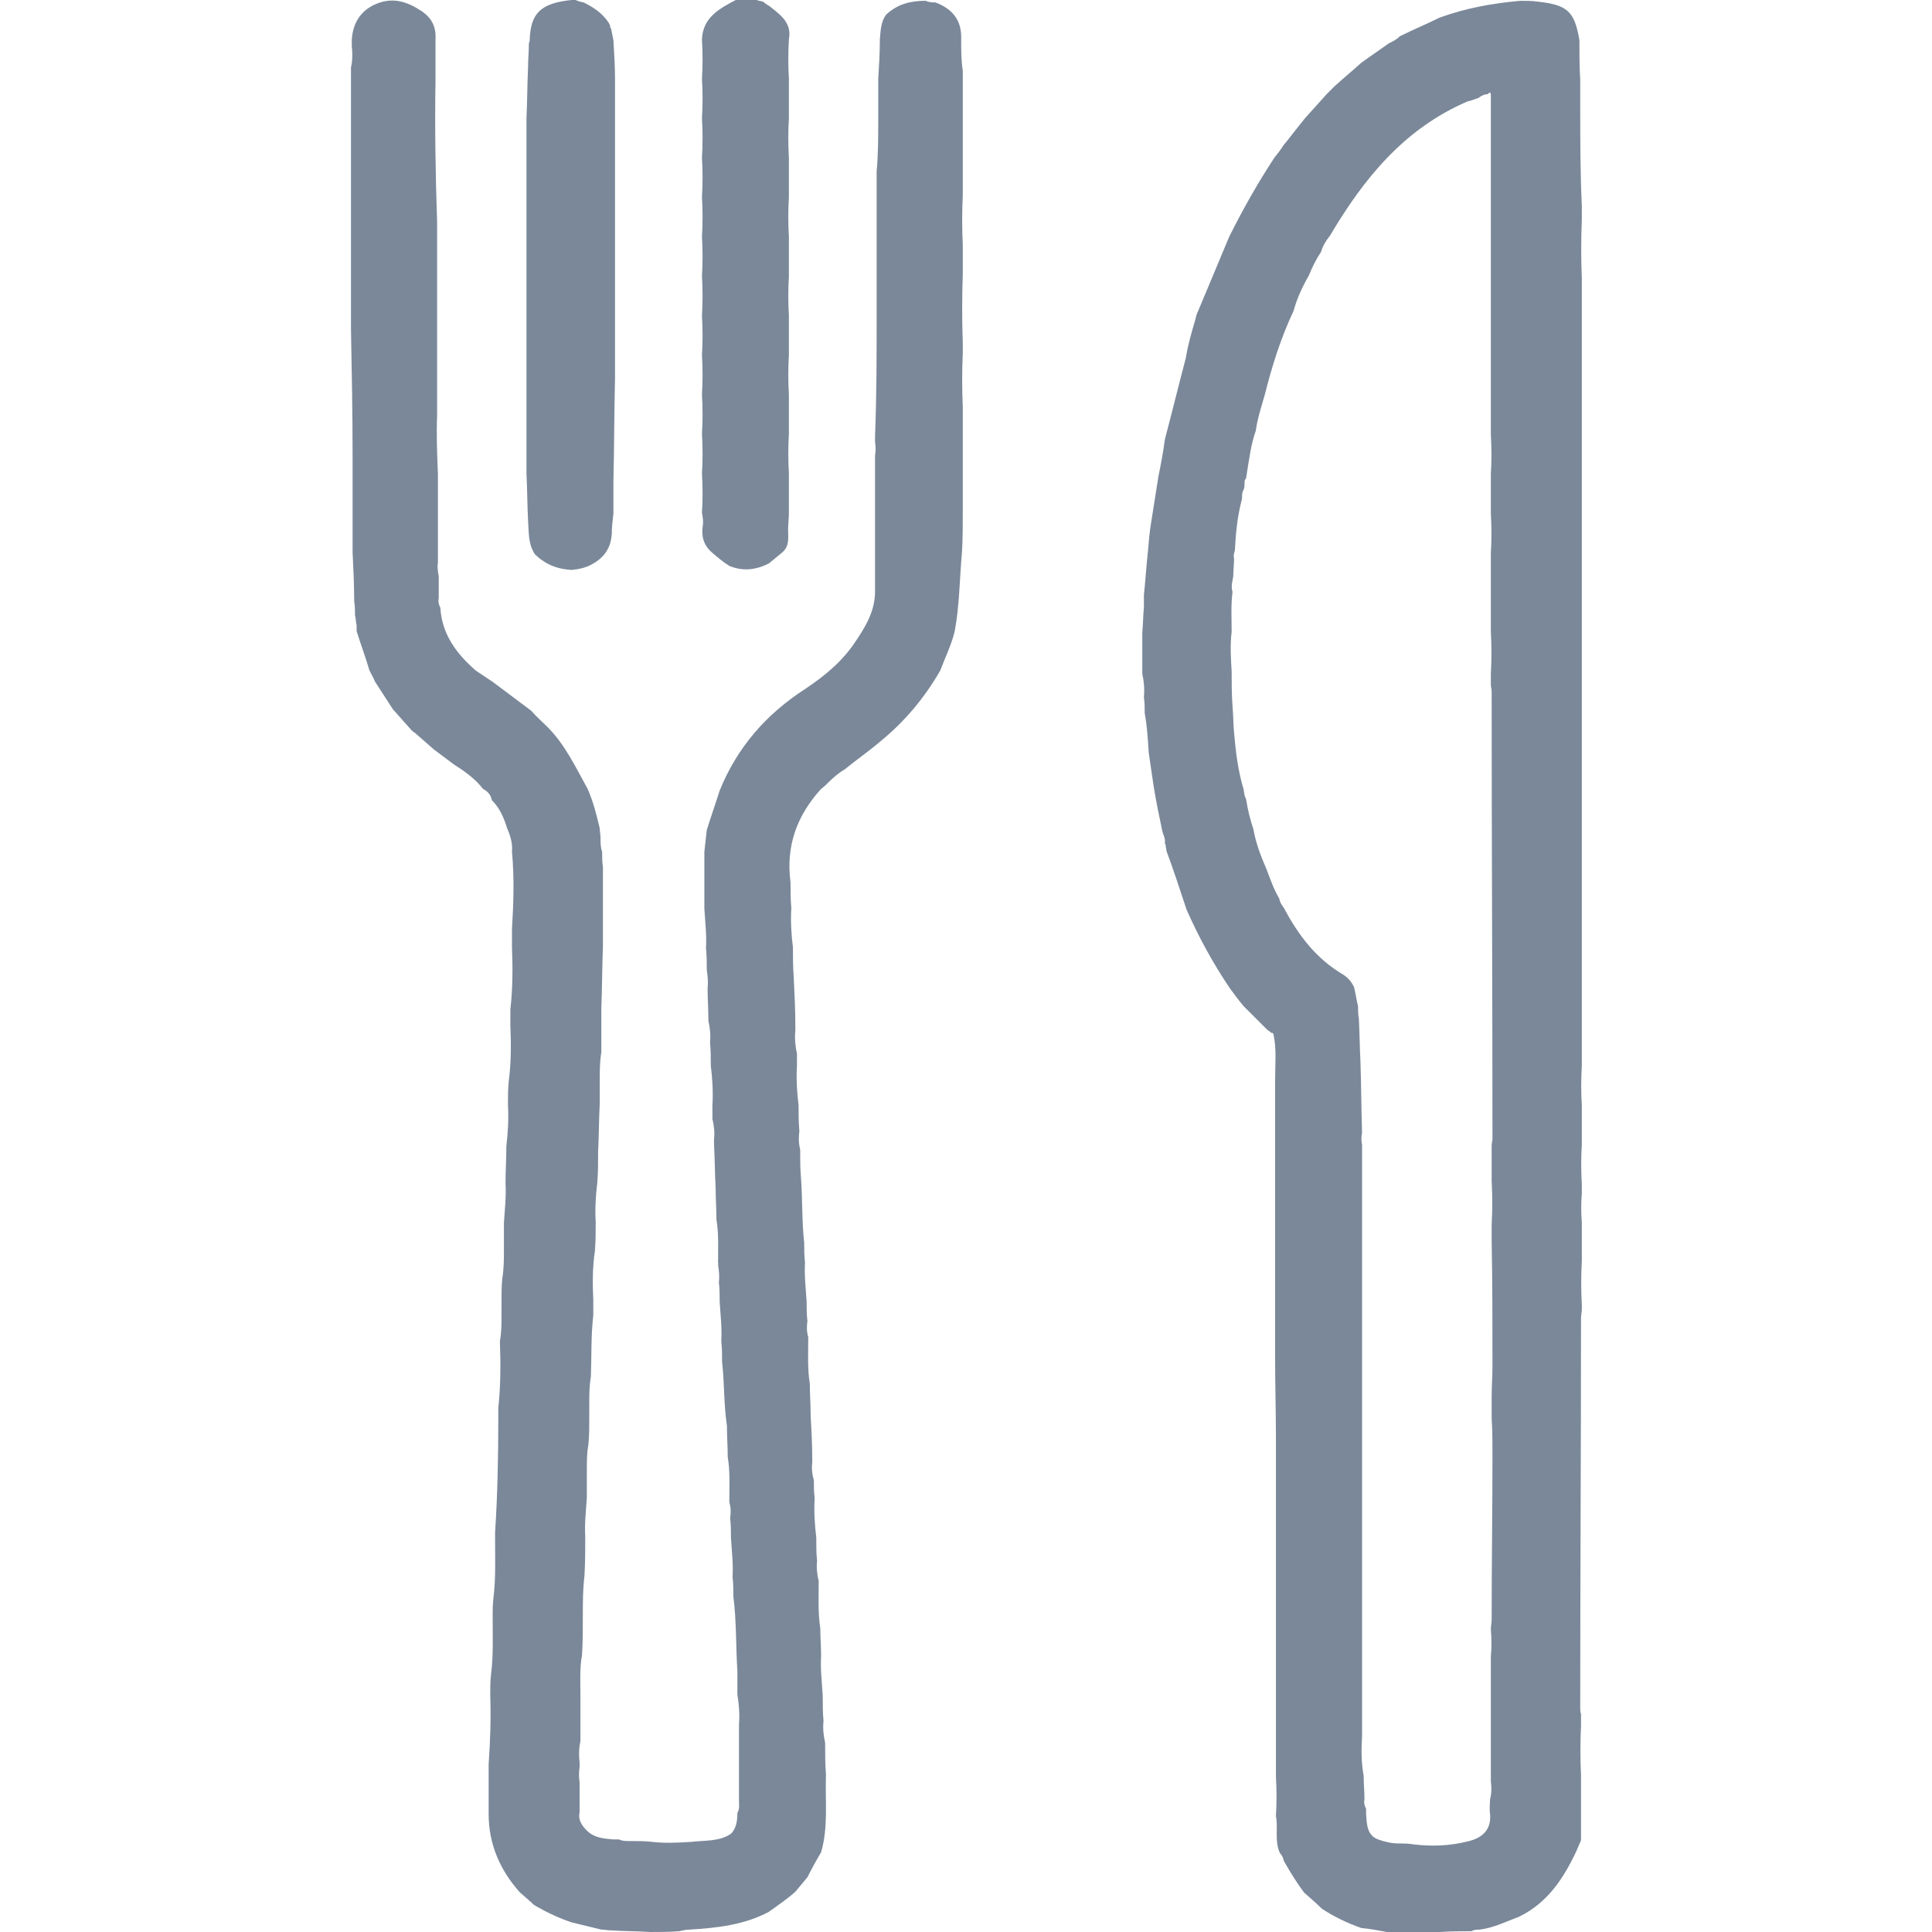
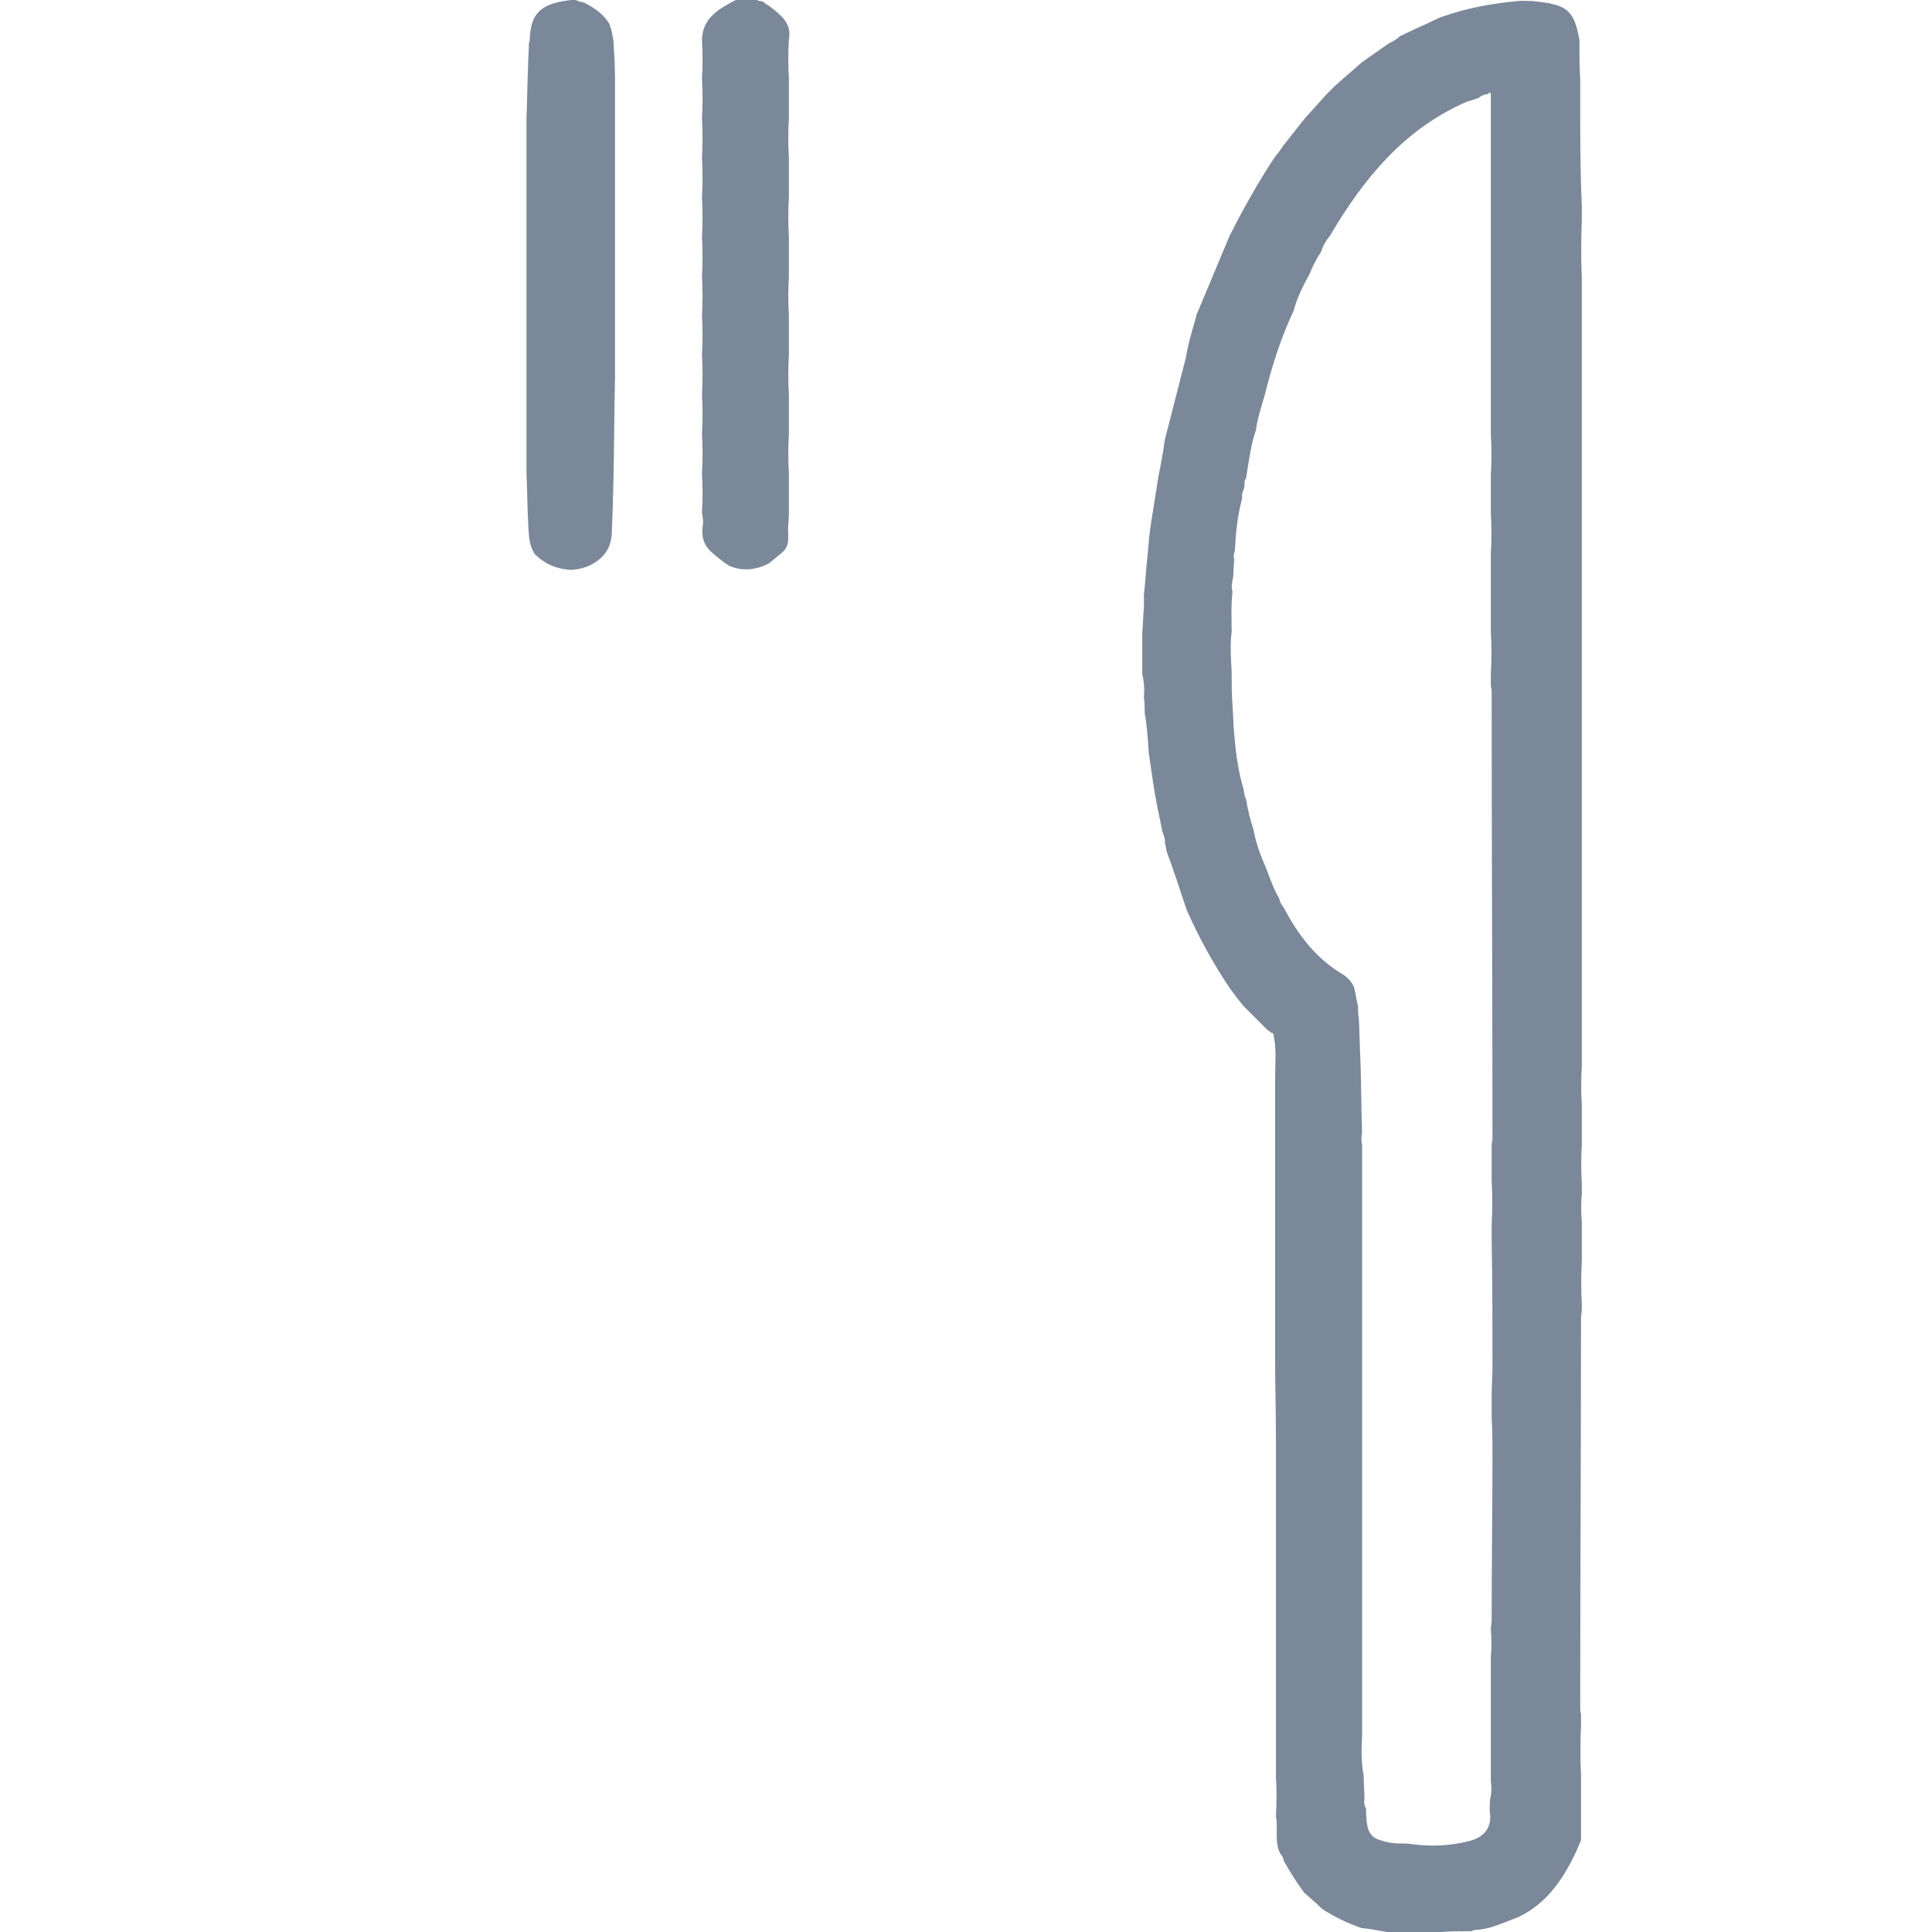
<svg xmlns="http://www.w3.org/2000/svg" version="1.1" id="Calque_1" x="0px" y="0px" viewBox="0 0 24 24" style="enable-background:new 0 0 24 24;" xml:space="preserve">
  <style type="text/css">
	.st0{fill:#7A8899;}
</style>
  <g>
-     <path class="st0" d="M9.55,23.75c-0.3,0.16-0.64,0.2-0.98,0.22c-0.04,0-0.09,0.01-0.13,0.02C8.32,24,8.2,24,8.08,24   c-0.16-0.01-0.33-0.01-0.49-0.02c-0.04,0-0.08-0.01-0.12-0.01c-0.12-0.03-0.25-0.06-0.37-0.09c-0.15-0.05-0.3-0.12-0.44-0.2   c-0.01-0.01-0.02-0.01-0.03-0.02c-0.01-0.01-0.02-0.01-0.02-0.02c-0.05-0.04-0.1-0.09-0.15-0.13c-0.25-0.28-0.39-0.6-0.39-0.98   c0-0.16,0-0.33,0-0.49c0-0.04,0-0.08,0-0.12c0.02-0.29,0.03-0.57,0.02-0.86c0-0.09,0-0.18,0.01-0.26c0.03-0.24,0.02-0.48,0.02-0.71   c0-0.08,0-0.16,0.01-0.24c0.03-0.25,0.02-0.49,0.02-0.74c0-0.02,0-0.05,0-0.07c0.03-0.46,0.04-0.93,0.04-1.4c0-0.05,0-0.1,0-0.15   c0.03-0.28,0.03-0.55,0.02-0.83l0,0c0.02-0.11,0.02-0.21,0.02-0.32c0-0.06,0-0.11,0-0.17c0-0.1,0-0.2,0.01-0.29   c0.02-0.12,0.02-0.24,0.02-0.37c0-0.11,0-0.21,0-0.32c0.01-0.16,0.03-0.33,0.02-0.49c0-0.15,0.01-0.31,0.01-0.46   c0.02-0.17,0.03-0.34,0.02-0.52c0-0.1,0-0.19,0.01-0.29c0.03-0.23,0.03-0.46,0.02-0.69c0-0.07,0-0.13,0-0.2   c0.03-0.26,0.03-0.52,0.02-0.78c0-0.07,0-0.15,0-0.22c0.02-0.32,0.03-0.64,0-0.96c0.01-0.1-0.02-0.2-0.06-0.29   c-0.04-0.13-0.09-0.25-0.19-0.35C6.1,9.88,6.06,9.83,6,9.8C5.9,9.67,5.77,9.58,5.63,9.49C5.55,9.43,5.47,9.37,5.39,9.31   C5.31,9.24,5.23,9.17,5.15,9.1C5.14,9.1,5.14,9.09,5.13,9.09c0-0.01,0-0.01-0.01-0.01C5.04,8.99,4.96,8.9,4.88,8.81   C4.81,8.7,4.73,8.58,4.66,8.47c-0.02-0.05-0.05-0.1-0.07-0.14C4.54,8.16,4.48,8,4.43,7.84c0-0.02,0-0.05,0-0.07   C4.42,7.72,4.42,7.68,4.41,7.64c0-0.06,0-0.11-0.01-0.17C4.4,7.27,4.39,7.06,4.38,6.86c0-0.16,0-0.33,0-0.49c0-0.24,0-0.48,0-0.72   C4.38,5.13,4.37,4.61,4.36,4.09c0-0.06,0-0.11,0-0.17c0-0.16,0-0.33,0-0.49c0-0.16,0-0.33,0-0.49c0-0.16,0-0.33,0-0.49   c0-0.16,0-0.33,0-0.49c0-0.16,0-0.33,0-0.49c0-0.16,0-0.33,0-0.49c0-0.05,0-0.09,0-0.14c0.02-0.09,0.02-0.18,0.01-0.27   c0-0.02,0-0.05,0-0.07c0.01-0.21,0.11-0.37,0.3-0.45c0.21-0.09,0.39-0.03,0.57,0.09c0.13,0.09,0.18,0.2,0.17,0.36   c0,0.16,0,0.33,0,0.49c-0.01,0.59,0,1.18,0.02,1.77c0,0.06,0,0.13,0,0.19c0,0.16,0,0.33,0,0.49c0,0.16,0,0.33,0,0.49   c0,0.16,0,0.33,0,0.49c0,0.07,0,0.15,0,0.22c0,0.1,0,0.19,0,0.29c0,0.02,0,0.03,0,0.05c0,0.02,0,0.03,0,0.05c0,0.04,0,0.09,0,0.13   c-0.01,0.24,0,0.49,0.01,0.73c0,0.16,0,0.33,0,0.49c0,0.14,0,0.28,0,0.42c0,0.05,0,0.1,0,0.14c0,0.02,0,0.04,0,0.05   c-0.01,0.06,0,0.11,0.01,0.17c0,0.07,0,0.13,0,0.2c0,0.02,0,0.05,0,0.07c-0.01,0.04,0,0.08,0.02,0.12c0.02,0.33,0.2,0.57,0.44,0.78   C6,8.39,6.06,8.43,6.12,8.47C6.28,8.59,6.44,8.71,6.6,8.83C6.66,8.9,6.73,8.96,6.8,9.03c0.22,0.22,0.35,0.5,0.5,0.77   c0.07,0.16,0.11,0.32,0.15,0.49c0,0.04,0.01,0.08,0.01,0.12c0,0.06,0,0.12,0.02,0.17c0,0.06,0,0.13,0.01,0.19c0,0.16,0,0.33,0,0.49   c0,0.16,0,0.33,0,0.49c-0.01,0.26-0.01,0.52-0.02,0.78c0,0.07,0,0.13,0,0.2c0,0.11,0,0.23,0,0.34c-0.02,0.12-0.02,0.24-0.02,0.37   c0,0.09,0,0.18,0,0.27c-0.01,0.2-0.01,0.39-0.02,0.59c0,0.13,0,0.26-0.01,0.39c-0.02,0.16-0.03,0.33-0.02,0.49   c0,0.12,0,0.24-0.01,0.36c-0.03,0.2-0.03,0.41-0.02,0.61c0,0.06,0,0.13,0,0.19c-0.03,0.25-0.02,0.51-0.03,0.76   c-0.02,0.12-0.02,0.23-0.02,0.35c0,0.06,0,0.11,0,0.17c0,0.11,0,0.21-0.01,0.32c-0.02,0.11-0.02,0.21-0.02,0.32   c0,0.11,0,0.23,0,0.34c-0.01,0.16-0.03,0.33-0.02,0.49c0,0.16,0,0.33-0.01,0.49c-0.02,0.16-0.02,0.33-0.02,0.49   c0,0.16,0,0.33-0.01,0.49c-0.03,0.16-0.02,0.33-0.02,0.49c0,0.16,0,0.33,0,0.49c0,0.03,0,0.06,0,0.09   c-0.02,0.09-0.02,0.18-0.01,0.27c0,0.02,0,0.04,0,0.05c-0.01,0.06-0.01,0.13,0,0.19c0,0.12,0,0.24,0,0.37   c-0.02,0.09,0.02,0.16,0.09,0.23c0.09,0.09,0.21,0.1,0.33,0.11c0.02,0,0.05,0,0.07,0c0.04,0.02,0.08,0.02,0.12,0.02   c0.1,0,0.2,0,0.29,0.01c0.16,0.02,0.33,0.01,0.49,0c0.16-0.02,0.34,0,0.49-0.1c0.07-0.07,0.08-0.17,0.08-0.26l0,0   c0.03-0.05,0.02-0.1,0.02-0.15c0-0.11,0-0.23,0-0.34c0-0.16,0-0.33,0-0.49c0-0.04,0-0.08,0-0.12c0.01-0.12,0-0.25-0.02-0.37l0,0   c0-0.1,0-0.19,0-0.29c-0.02-0.31-0.01-0.62-0.05-0.93c0-0.08,0-0.16-0.01-0.24c0.01-0.16-0.01-0.33-0.02-0.49   c0-0.08,0-0.16-0.01-0.24c0.01-0.07,0.01-0.13-0.01-0.2c0-0.01,0-0.03,0-0.04c0-0.17,0.01-0.35-0.02-0.52   c0-0.13-0.01-0.26-0.01-0.39C8.99,17.44,9,17.18,8.97,16.92c0-0.09,0-0.18-0.01-0.26c0.01-0.16-0.01-0.33-0.02-0.49   c0-0.08,0-0.16-0.01-0.24c0.01-0.08,0-0.15-0.01-0.22c0.01-0.01,0-0.01,0-0.02c0-0.18,0.01-0.36-0.02-0.54   c0-0.13-0.01-0.26-0.01-0.39c-0.01-0.18-0.01-0.36-0.02-0.54c0-0.02,0-0.05,0-0.07c0.01-0.08,0-0.17-0.02-0.25   c0-0.06,0-0.11,0-0.17c0.01-0.16,0-0.33-0.02-0.49c0-0.1,0-0.2-0.01-0.29c0.01-0.09,0-0.18-0.02-0.27c0-0.14-0.01-0.28-0.01-0.41   c0.01-0.07,0-0.15-0.01-0.22c0-0.09,0-0.18-0.01-0.27c0.01-0.16-0.01-0.33-0.02-0.49c0-0.09,0-0.18,0-0.27c0-0.15,0-0.29,0-0.44   c0.01-0.09,0.02-0.18,0.03-0.27c0.05-0.16,0.11-0.33,0.16-0.49C9.16,9.28,9.52,8.87,10,8.56c0.24-0.16,0.46-0.34,0.62-0.58   c0.13-0.19,0.25-0.39,0.25-0.63c0-0.16,0-0.33,0-0.49c0-0.16,0-0.33,0-0.49c0-0.16,0-0.33,0-0.49c0-0.07,0-0.15,0-0.22   c0.01-0.06,0.01-0.11,0-0.17c0-0.02,0-0.05,0-0.07c0.02-0.5,0.02-1,0.02-1.5c0-0.16,0-0.33,0-0.49c0-0.16,0-0.33,0-0.49   c0-0.16,0-0.33,0-0.49c0-0.11,0-0.21,0-0.32c0.02-0.22,0.02-0.44,0.02-0.66c0-0.16,0-0.33,0-0.49c0.01-0.16,0.02-0.33,0.02-0.49   c0.01-0.11,0.01-0.22,0.08-0.31c0.14-0.13,0.3-0.17,0.49-0.17c0.04,0.02,0.08,0.02,0.12,0.02c0.21,0.08,0.33,0.22,0.32,0.46   c0,0.13,0,0.26,0.02,0.39c0,0.03,0,0.07,0,0.1c0,0.16,0,0.33,0,0.49c0,0.16,0,0.33,0,0.49c0,0.16,0,0.31,0,0.47   c-0.01,0.2-0.01,0.41,0,0.61c0,0.12,0,0.25,0,0.37c-0.01,0.28-0.01,0.57,0,0.85c0,0.04,0,0.08,0,0.13c-0.01,0.22-0.01,0.44,0,0.66   c0,0.11,0,0.23,0,0.34c0,0.06,0,0.11,0,0.17c0,0.11,0,0.21,0,0.32c0,0.16,0,0.33,0,0.49c0,0.16,0,0.33-0.01,0.49   c-0.03,0.33-0.03,0.66-0.09,0.98c-0.04,0.17-0.12,0.33-0.18,0.49c-0.19,0.33-0.43,0.62-0.72,0.86c-0.15,0.13-0.31,0.24-0.47,0.37   c-0.07,0.04-0.14,0.1-0.2,0.16c-0.01,0.01-0.01,0.01-0.02,0.02l0,0c-0.01,0.01-0.01,0.01-0.02,0.02c-0.02,0.01-0.03,0.03-0.05,0.04   c-0.3,0.33-0.44,0.71-0.38,1.16c0,0.11,0,0.21,0.01,0.32c-0.01,0.16,0,0.33,0.02,0.49c0,0.12,0,0.24,0.01,0.37   c0.01,0.2,0.02,0.41,0.02,0.61c0,0.02,0,0.03,0,0.05c-0.01,0.1,0,0.2,0.02,0.29c0,0.05,0,0.1,0,0.15c-0.01,0.16,0,0.33,0.02,0.49   c0,0.11,0,0.21,0.01,0.32c-0.01,0.08-0.01,0.15,0.01,0.23c0,0.12,0,0.24,0.01,0.35c0.02,0.27,0.01,0.54,0.04,0.81   c0,0.08,0,0.16,0.01,0.24c-0.01,0.16,0.01,0.33,0.02,0.49c0,0.08,0,0.16,0.01,0.24c-0.01,0.07-0.01,0.13,0.01,0.2   c0,0.01,0,0.03,0,0.04c0,0.18-0.01,0.36,0.02,0.54c0,0.13,0.01,0.26,0.01,0.39c0.01,0.18,0.02,0.36,0.02,0.54c0,0.02,0,0.03,0,0.05   c-0.01,0.08,0,0.15,0.02,0.22c0,0.07,0,0.14,0.01,0.22c-0.01,0.16,0,0.33,0.02,0.49c0,0.1,0,0.2,0.01,0.29   c-0.01,0.08,0,0.17,0.02,0.25c0,0.2-0.01,0.39,0.02,0.59c0,0.11,0.01,0.22,0.01,0.34c-0.01,0.16,0.01,0.33,0.02,0.49   c0,0.11,0,0.21,0.01,0.32c-0.01,0.09,0,0.18,0.02,0.27c0,0.13,0,0.26,0.01,0.39c0,0.01,0,0.02,0,0.02   c-0.01,0.32,0.03,0.64-0.06,0.95c-0.06,0.1-0.12,0.21-0.17,0.31c-0.05,0.06-0.1,0.12-0.15,0.18C9.78,23.59,9.66,23.67,9.55,23.75z" />
-     <path class="st0" d="M7.2,0.02c0.02,0,0.03,0.01,0.05,0.01c0.12,0.06,0.23,0.13,0.31,0.25c0.01,0.02,0.02,0.03,0.02,0.05   c0,0.01,0,0.02,0.01,0.02c0.01,0.05,0.02,0.1,0.03,0.15c0.01,0.16,0.02,0.33,0.02,0.49c0,0.16,0,0.33,0,0.49c0,0.16,0,0.33,0,0.49   c0,0.16,0,0.33,0,0.49c0,0.16,0,0.33,0,0.49c0,0.16,0,0.33,0,0.49c0,0.16,0,0.33,0,0.49c0,0.16,0,0.33,0,0.49c0,0.02,0,0.05,0,0.07   c0,0.07,0,0.13,0,0.2c-0.01,0.43-0.01,0.86-0.02,1.3c0,0.13,0,0.26,0,0.39C7.61,6.46,7.6,6.55,7.6,6.63C7.59,6.8,7.51,6.92,7.37,7   C7.29,7.05,7.2,7.07,7.1,7.08c-0.18-0.01-0.33-0.07-0.46-0.2c0-0.01-0.01-0.01-0.01-0.02C6.56,6.74,6.57,6.6,6.56,6.47   c-0.01-0.2-0.01-0.39-0.02-0.59c0-0.16,0-0.33,0-0.49c0-0.16,0-0.33,0-0.49c0-0.16,0-0.33,0-0.49c0-0.16,0-0.33,0-0.49   c0-0.16,0-0.33,0-0.49c0-0.16,0-0.33,0-0.49c0-0.16,0-0.33,0-0.49c0-0.16,0-0.33,0-0.49c0-0.16,0-0.33,0-0.49   c0.01-0.21,0.01-0.42,0.02-0.64c0-0.1,0.01-0.19,0.01-0.29C6.57,0.53,6.58,0.52,6.58,0.5C6.59,0.16,6.72,0.04,7.1,0   c0.02,0,0.03,0,0.05,0C7.17,0.01,7.18,0.01,7.2,0.02z" />
+     <path class="st0" d="M7.2,0.02c0.02,0,0.03,0.01,0.05,0.01c0.12,0.06,0.23,0.13,0.31,0.25c0.01,0.02,0.02,0.03,0.02,0.05   c0,0.01,0,0.02,0.01,0.02c0.01,0.05,0.02,0.1,0.03,0.15c0.01,0.16,0.02,0.33,0.02,0.49c0,0.16,0,0.33,0,0.49c0,0.16,0,0.33,0,0.49   c0,0.16,0,0.33,0,0.49c0,0.16,0,0.33,0,0.49c0,0.16,0,0.33,0,0.49c0,0.16,0,0.33,0,0.49c0,0.16,0,0.33,0,0.49c0,0.02,0,0.05,0,0.07   c0,0.07,0,0.13,0,0.2c-0.01,0.43-0.01,0.86-0.02,1.3C7.61,6.46,7.6,6.55,7.6,6.63C7.59,6.8,7.51,6.92,7.37,7   C7.29,7.05,7.2,7.07,7.1,7.08c-0.18-0.01-0.33-0.07-0.46-0.2c0-0.01-0.01-0.01-0.01-0.02C6.56,6.74,6.57,6.6,6.56,6.47   c-0.01-0.2-0.01-0.39-0.02-0.59c0-0.16,0-0.33,0-0.49c0-0.16,0-0.33,0-0.49c0-0.16,0-0.33,0-0.49c0-0.16,0-0.33,0-0.49   c0-0.16,0-0.33,0-0.49c0-0.16,0-0.33,0-0.49c0-0.16,0-0.33,0-0.49c0-0.16,0-0.33,0-0.49c0-0.16,0-0.33,0-0.49   c0.01-0.21,0.01-0.42,0.02-0.64c0-0.1,0.01-0.19,0.01-0.29C6.57,0.53,6.58,0.52,6.58,0.5C6.59,0.16,6.72,0.04,7.1,0   c0.02,0,0.03,0,0.05,0C7.17,0.01,7.18,0.01,7.2,0.02z" />
    <path class="st0" d="M8.72,0.49C8.73,0.22,8.93,0.11,9.14,0c0.09,0,0.17,0,0.26,0c0.01,0,0.02,0.01,0.03,0.01   c0.02,0,0.03,0.01,0.05,0.01C9.5,0.04,9.53,0.06,9.55,0.07C9.69,0.18,9.84,0.28,9.8,0.49c-0.01,0.16-0.01,0.33,0,0.49   c0,0.16,0,0.33,0,0.49c-0.01,0.16-0.01,0.33,0,0.49c0,0.16,0,0.33,0,0.49c-0.01,0.16-0.01,0.33,0,0.49c0,0.16,0,0.33,0,0.49   c-0.01,0.16-0.01,0.33,0,0.49c0,0.16,0,0.33,0,0.49c-0.01,0.16-0.01,0.33,0,0.49c0,0.16,0,0.33,0,0.49c-0.01,0.16-0.01,0.33,0,0.49   c0,0.16,0,0.33,0,0.49c0,0.07-0.01,0.14-0.01,0.21c0,0.1,0.02,0.2-0.07,0.28C9.66,6.91,9.61,6.95,9.55,7   C9.39,7.08,9.23,7.1,9.06,7.03C8.98,6.98,8.91,6.92,8.84,6.86c-0.1-0.09-0.13-0.2-0.11-0.33c0.01-0.05,0-0.1-0.01-0.16   c0.01-0.16,0.01-0.33,0-0.49c0.01-0.16,0.01-0.33,0-0.49c0.01-0.16,0.01-0.33,0-0.49c0.01-0.16,0.01-0.33,0-0.49   c0.01-0.16,0.01-0.33,0-0.49c0.01-0.16,0.01-0.33,0-0.49c0.01-0.16,0.01-0.33,0-0.49c0.01-0.16,0.01-0.33,0-0.49   c0.01-0.16,0.01-0.33,0-0.49c0.01-0.16,0.01-0.33,0-0.49c0.01-0.16,0.01-0.33,0-0.49C8.73,0.82,8.73,0.66,8.72,0.49z" />
    <path class="st0" d="M17.39,0.45c0.16-0.08,0.33-0.15,0.49-0.23c0.33-0.12,0.66-0.18,1.01-0.21c0.07,0,0.14,0,0.21,0.01   c0.37,0.04,0.46,0.12,0.52,0.48c0,0.16,0,0.33,0.01,0.49c0,0.1,0,0.2,0,0.29c0,0.43,0,0.85,0.02,1.28c0,0.06,0,0.11,0,0.17   c-0.01,0.24-0.01,0.49,0,0.73c0,0.16,0,0.31,0,0.47c0,0.16,0,0.33,0,0.49c0,0.16,0,0.33,0,0.49c0,0.16,0,0.33,0,0.49   c0,0.16,0,0.33,0,0.49c0,0.16,0,0.33,0,0.49c0,0.16,0,0.33,0,0.49c0,0.16,0,0.33,0,0.49c0,0.16,0,0.33,0,0.49c0,0.16,0,0.33,0,0.49   c0,0.16,0,0.33,0,0.49c0,0.16,0,0.33,0,0.49c0,0.16,0,0.33,0,0.49c0,0.16,0,0.33,0,0.49c0,0.16,0,0.33,0,0.49c0,0.16,0,0.33,0,0.49   c0,0.16,0,0.33,0,0.49c0,0.16,0,0.33,0,0.49c0,0.16,0,0.33,0,0.49c0,0.16,0,0.33,0,0.49c-0.01,0.16-0.01,0.33,0,0.49   c0,0.16,0,0.33,0,0.49c-0.01,0.16-0.01,0.33,0,0.49c0,0.04,0,0.08,0,0.12c-0.01,0.12-0.01,0.23,0,0.35c0,0.01,0,0.01,0,0.02   c0,0.15,0,0.31,0,0.46c-0.01,0.18-0.01,0.37,0,0.55c0,0.02,0,0.04,0,0.06c0,0.03-0.01,0.06-0.01,0.1c0,1.61-0.01,3.23-0.01,4.84   c0,0.03,0,0.06,0.01,0.08c0,0.05,0,0.1,0,0.15c-0.01,0.2-0.01,0.41,0,0.61c0,0.16,0,0.32,0,0.49c0,0.11,0,0.21,0,0.32   c-0.02,0.05-0.04,0.09-0.06,0.14c-0.16,0.34-0.36,0.64-0.71,0.81c-0.16,0.06-0.32,0.14-0.49,0.16c-0.03,0-0.07,0-0.1,0.02   c-0.13,0-0.26,0-0.39,0.01c-0.16,0-0.33,0-0.49,0c-0.06,0-0.11,0-0.17,0c-0.11-0.02-0.21-0.04-0.32-0.05   c-0.17-0.06-0.34-0.14-0.49-0.24c-0.07-0.07-0.14-0.13-0.22-0.2c-0.09-0.12-0.17-0.25-0.25-0.39c-0.01-0.04-0.02-0.07-0.05-0.1   c-0.07-0.15-0.02-0.31-0.05-0.46c0.01-0.16,0.01-0.33,0-0.49c0-0.16,0-0.33,0-0.49c0-0.16,0-0.33,0-0.49c0-0.16,0-0.33,0-0.49   c0-0.16,0-0.33,0-0.49c0-0.16,0-0.33,0-0.49c0-0.16,0-0.33,0-0.49c0-0.43,0-0.85,0-1.28c0-0.32-0.01-0.65-0.01-0.97   c0-0.06,0-0.13,0-0.19c0-0.16,0-0.33,0-0.49c0-0.16,0-0.33,0-0.49c0-0.16,0-0.33,0-0.49c0-0.16,0-0.33,0-0.49c0-0.16,0-0.33,0-0.49   c0-0.09,0-0.18,0-0.27c0-0.07,0-0.15,0-0.22c0-0.11,0-0.23,0-0.34c0-0.19,0.02-0.37-0.02-0.56l0,0c0-0.01-0.01-0.02-0.02-0.02   l-0.01,0c-0.01-0.01-0.01-0.01-0.02-0.02c-0.02-0.01-0.03-0.02-0.05-0.04c-0.09-0.09-0.18-0.18-0.27-0.27   c-0.06-0.07-0.11-0.14-0.17-0.22c-0.21-0.31-0.39-0.64-0.54-0.98c-0.08-0.24-0.16-0.49-0.25-0.73c0-0.02-0.01-0.05-0.01-0.07   c0-0.01-0.01-0.02-0.01-0.03c0.01-0.05-0.02-0.1-0.03-0.14c-0.04-0.19-0.08-0.38-0.11-0.57c-0.02-0.14-0.04-0.27-0.06-0.41   c-0.01-0.16-0.02-0.33-0.05-0.49c0-0.07,0-0.13-0.01-0.2c0.01-0.1,0-0.2-0.02-0.29c0,0,0,0,0,0c0-0.16,0-0.33,0-0.49   c0-0.01,0-0.02,0-0.02c0.01-0.11,0.01-0.21,0.02-0.32c0-0.05,0-0.1,0-0.15c0.02-0.18,0.03-0.36,0.05-0.54   c0.01-0.12,0.02-0.24,0.04-0.36c0.03-0.19,0.06-0.38,0.09-0.57c0.03-0.15,0.06-0.3,0.08-0.46c0.09-0.34,0.17-0.67,0.26-1.01   C14.76,4.27,14.8,4.14,14.84,4c0-0.01,0.01-0.02,0.01-0.03c0-0.02,0.01-0.03,0.01-0.05c0.14-0.33,0.27-0.65,0.41-0.98   c0.17-0.34,0.35-0.66,0.56-0.98c0.04-0.05,0.08-0.1,0.11-0.15c0.09-0.11,0.18-0.23,0.27-0.34c0.09-0.1,0.18-0.2,0.27-0.3   c0.01-0.01,0.02-0.02,0.02-0.02c0.01-0.01,0.02-0.02,0.02-0.02c0.01-0.01,0.02-0.02,0.02-0.02c0.01-0.01,0.02-0.02,0.02-0.02   c0.01-0.01,0.02-0.02,0.02-0.02c0.11-0.1,0.22-0.19,0.33-0.29c0.11-0.08,0.23-0.16,0.34-0.24C17.31,0.51,17.35,0.49,17.39,0.45z    M18.48,1.17c-0.04,0-0.08,0.02-0.12,0.05c-0.04,0.01-0.08,0.03-0.13,0.04c-0.79,0.34-1.29,0.96-1.71,1.67   c-0.05,0.06-0.09,0.13-0.11,0.2c-0.06,0.09-0.11,0.19-0.15,0.29c-0.08,0.14-0.15,0.29-0.19,0.44c-0.16,0.34-0.27,0.69-0.36,1.05   c-0.04,0.14-0.09,0.29-0.11,0.44c-0.06,0.17-0.08,0.34-0.11,0.52c0,0.02-0.01,0.05-0.01,0.07C15.46,5.96,15.46,5.98,15.46,6   c0,0.03,0,0.05-0.01,0.08c-0.01,0.02-0.02,0.04-0.02,0.07c0,0.03,0,0.05-0.01,0.08c-0.05,0.2-0.07,0.4-0.08,0.61   c-0.01,0.03-0.02,0.06-0.01,0.1c0,0.07-0.01,0.15-0.01,0.22c-0.01,0.06-0.03,0.12-0.01,0.19c0,0,0,0.01,0,0.01   c-0.02,0.16-0.01,0.33-0.01,0.49c-0.02,0.16-0.01,0.33,0,0.49c0,0.14,0,0.28,0.01,0.42c0.01,0.11,0.01,0.23,0.02,0.34   c0.02,0.24,0.05,0.48,0.12,0.71c0,0.02,0.01,0.05,0.01,0.07c0.01,0.02,0.01,0.03,0.02,0.05c0.02,0.13,0.05,0.25,0.09,0.37   c0.03,0.17,0.09,0.33,0.16,0.49c0.05,0.13,0.09,0.25,0.16,0.37c0.01,0.05,0.03,0.08,0.06,0.12c0.18,0.34,0.4,0.63,0.74,0.83   c0.06,0.04,0.1,0.09,0.13,0.15c0.02,0.08,0.03,0.16,0.05,0.24c0,0.05,0,0.1,0.01,0.15c0.01,0.18,0.01,0.36,0.02,0.53   c0.01,0.3,0.01,0.59,0.02,0.89c-0.01,0.05-0.01,0.1,0,0.15c0,0.16,0,0.33,0,0.49c0,0.16,0,0.33,0,0.49c0,0.16,0,0.33,0,0.49   c0,0.16,0,0.33,0,0.49c0,0.16,0,0.33,0,0.49c0,0.16,0,0.33,0,0.49c0,0.16,0,0.33,0,0.49c0,0.16,0,0.33,0,0.49c0,0.16,0,0.33,0,0.49   c0,0.16,0,0.33,0,0.49c0,0.16,0,0.33,0,0.49c0,0.16,0,0.33,0,0.49c0,0.16,0,0.33,0,0.49c0,0.16,0,0.33,0,0.49c0,0.16,0,0.33,0,0.49   c-0.01,0.16-0.01,0.33,0.02,0.49c0,0.1,0.01,0.2,0.01,0.29c-0.01,0.04,0,0.08,0.02,0.12c0,0.02,0,0.05,0,0.07   c0.01,0.12,0.01,0.26,0.15,0.31c0.08,0.03,0.17,0.05,0.26,0.05c0.06,0,0.11,0,0.17,0.01c0.24,0.03,0.47,0.02,0.7-0.04   c0.16-0.04,0.28-0.14,0.26-0.34c-0.01-0.06,0-0.12,0-0.18c0.02-0.07,0.02-0.15,0.01-0.22c0-0.03,0-0.05,0-0.08   c0-0.04,0-0.08,0-0.12c0-0.12,0-0.24,0-0.37c0-0.16,0-0.33,0-0.49c0-0.16,0-0.33,0-0.49c0.01-0.11,0.01-0.22,0-0.34   c0-0.04,0.01-0.08,0.01-0.12c0-0.68,0.01-1.36,0.01-2.04c0-0.15,0-0.31-0.01-0.46c0-0.05,0-0.1,0-0.15c0-0.02,0-0.05,0-0.07   c0-0.02,0-0.03,0-0.05c0-0.13,0.01-0.25,0.01-0.38c0-0.52,0-1.04-0.01-1.56c0-0.07,0-0.13,0-0.2c0.01-0.18,0.01-0.36,0-0.54   c0-0.15,0-0.29,0-0.44c0-0.03,0.01-0.06,0.01-0.08c0-1.85-0.01-3.71-0.01-5.56c0-0.03-0.01-0.06-0.01-0.08c0-0.05,0-0.09,0-0.14   c0.01-0.17,0.01-0.35,0-0.52c0-0.16,0-0.33,0-0.49c0-0.16,0-0.33,0-0.49c0.01-0.16,0.01-0.33,0-0.49c0-0.16,0-0.33,0-0.49   c0.01-0.16,0.01-0.33,0-0.49c0-0.16,0-0.33,0-0.49c0-0.16,0-0.33,0-0.49c0-0.16,0-0.33,0-0.49c0-0.16,0-0.33,0-0.49   c0-0.16,0-0.33,0-0.49c0-0.16,0-0.33,0-0.49c0-0.16,0-0.33,0-0.49c0-0.16,0-0.33,0-0.49c0-0.1,0-0.2,0-0.29   C18.52,1.13,18.5,1.15,18.48,1.17z" />
  </g>
</svg>